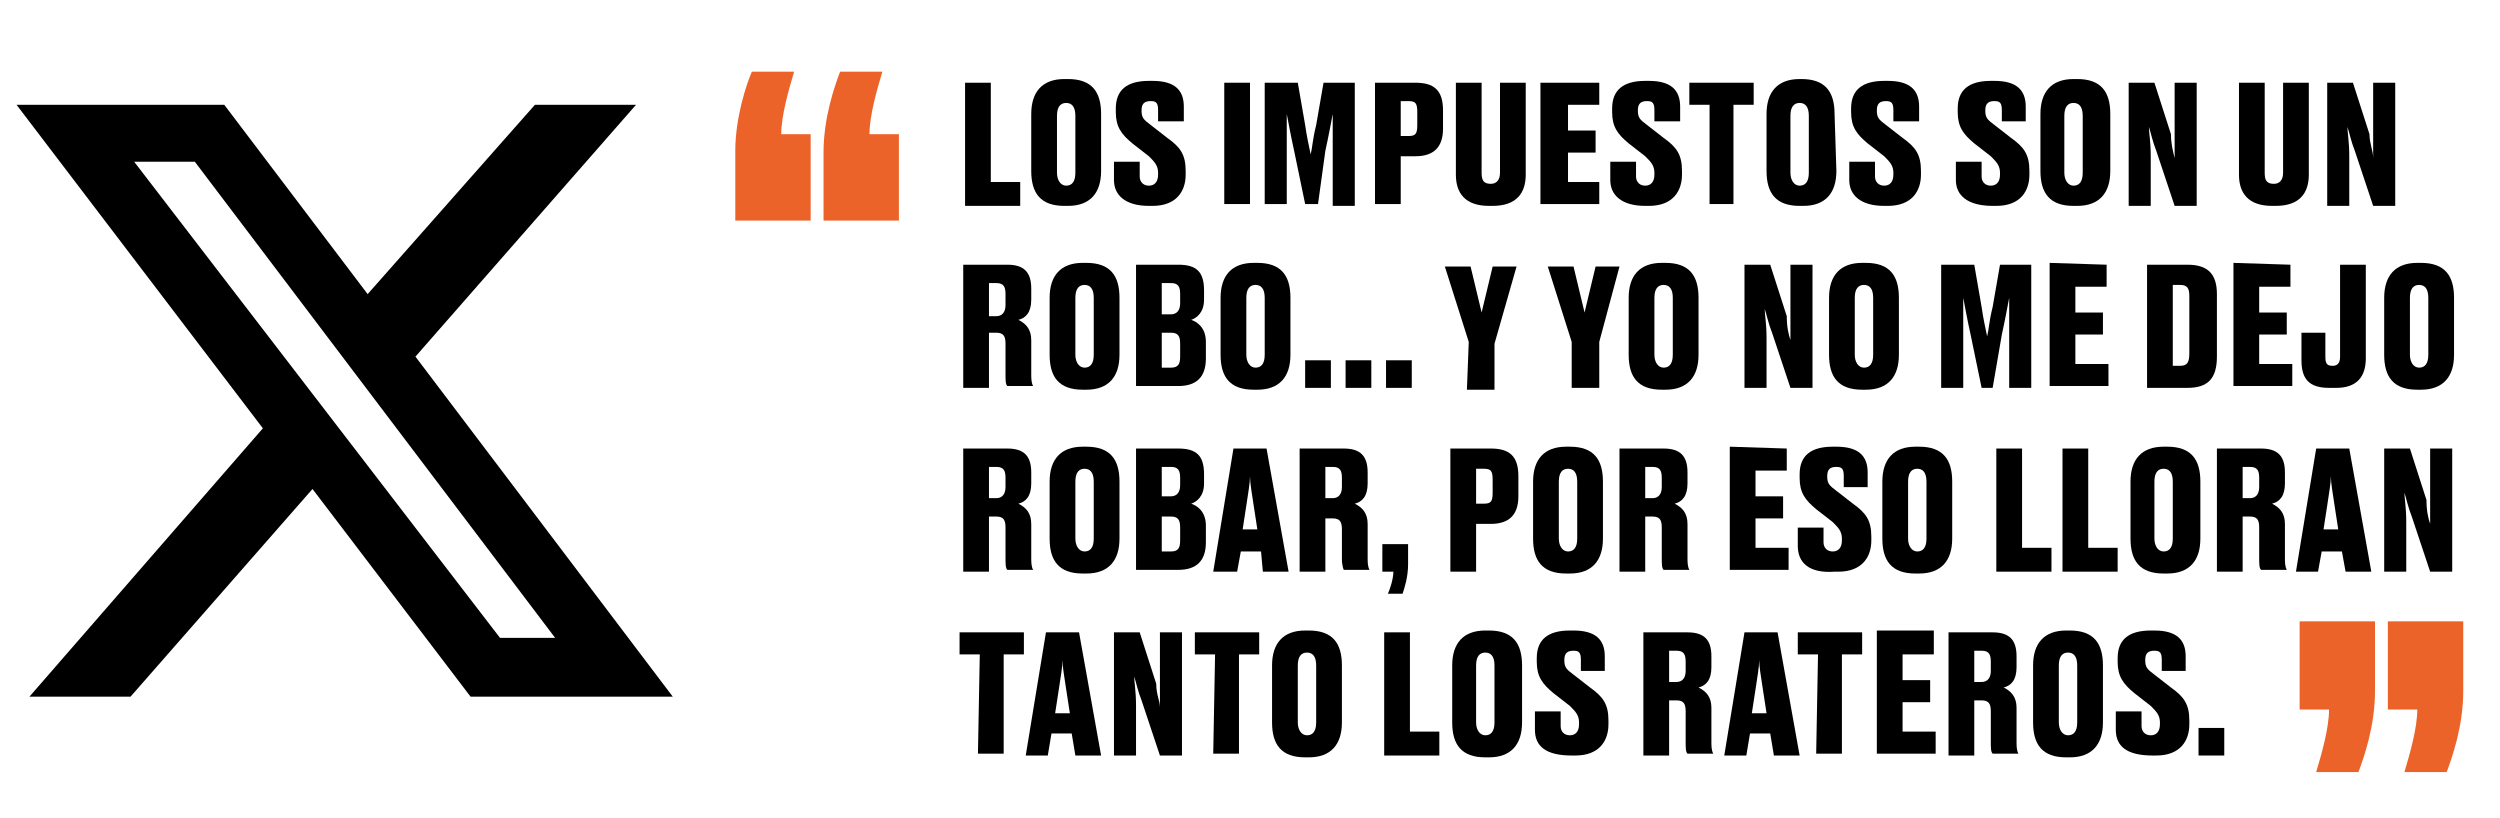
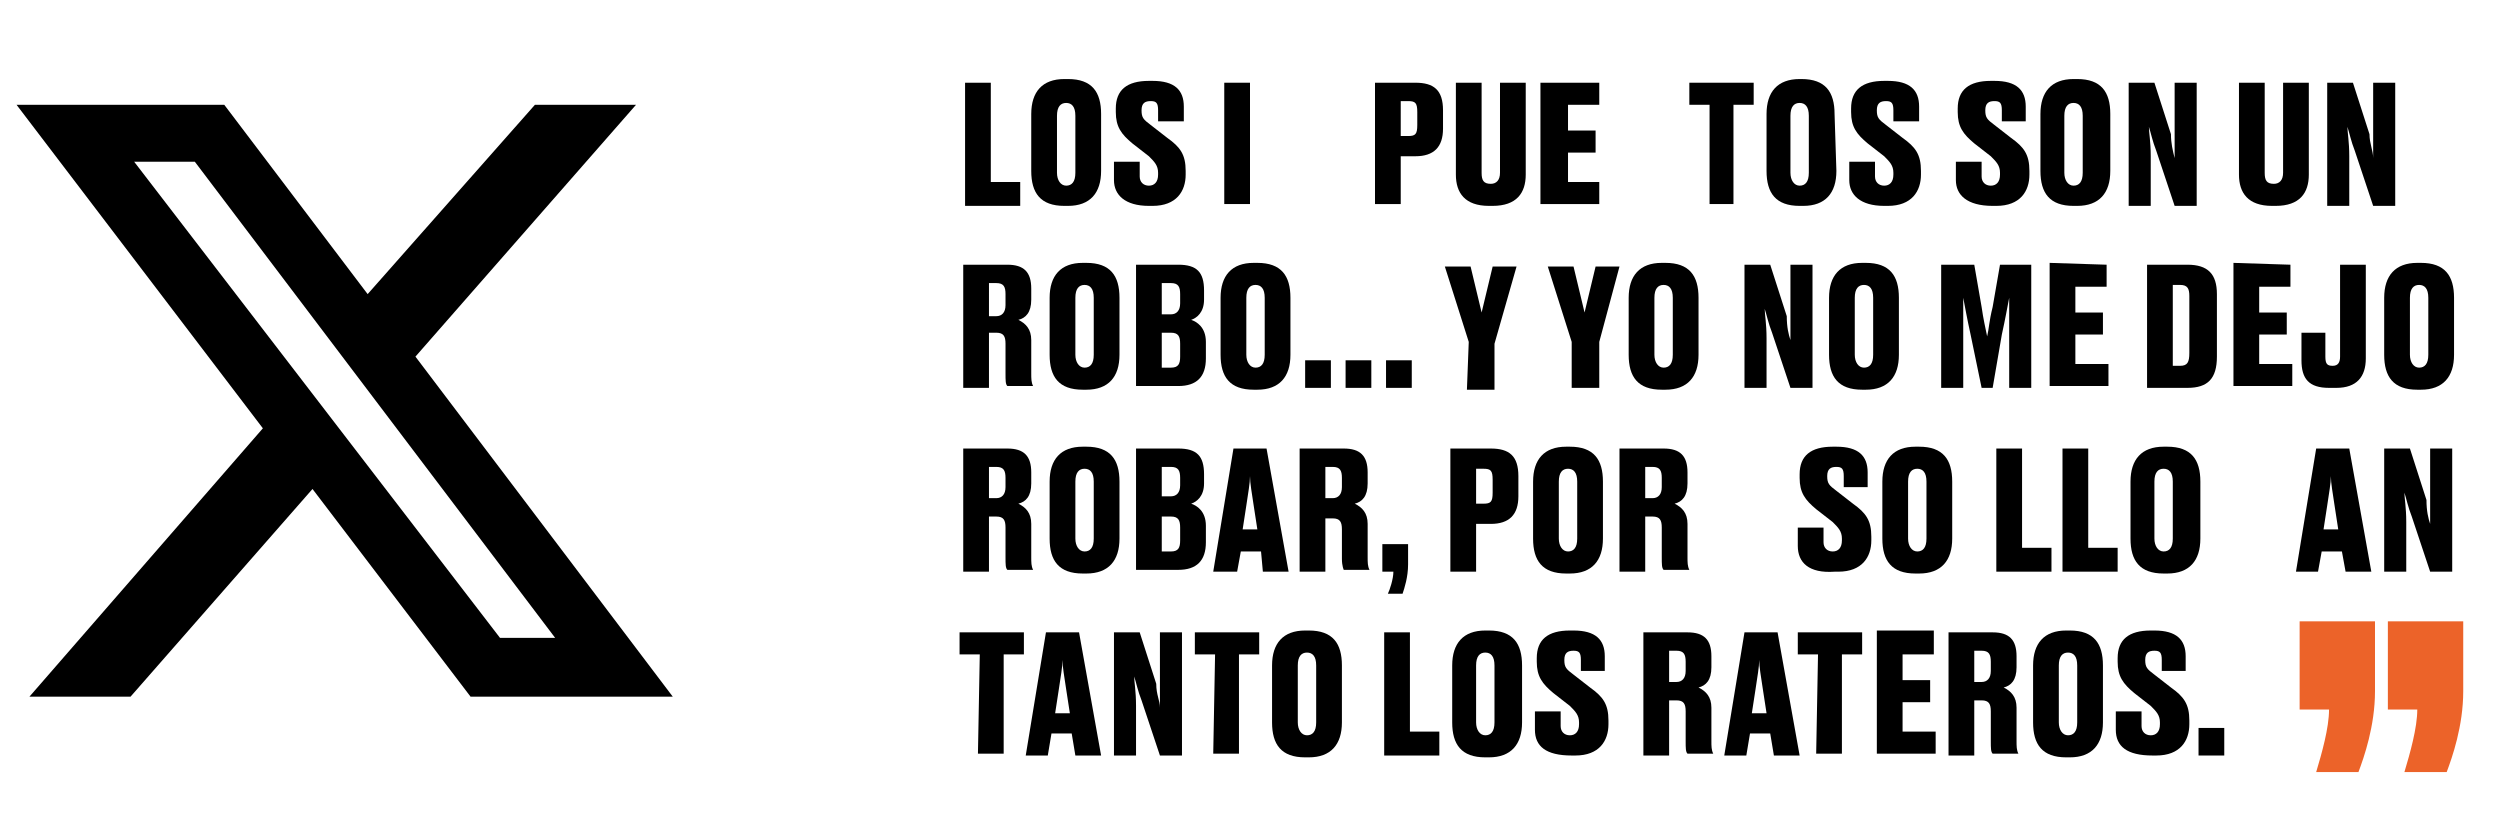
<svg xmlns="http://www.w3.org/2000/svg" version="1.1" id="Capa_1" x="0px" y="0px" width="136px" height="44.5px" viewBox="0 0 136 44.5" style="enable-background:new 0 0 136 44.5;" xml:space="preserve">
  <style type="text/css">
	.st0{fill:#EC6329;}
</style>
  <g>
    <path d="M53.9,4.5v5.4h1.6v1.3h-3V4.5H53.9z" />
    <path d="M59.9,9.3c0,1.2-0.6,1.9-1.8,1.9h-0.2c-1.3,0-1.8-0.7-1.8-1.9V6.2c0-1.2,0.6-1.9,1.8-1.9h0.2c1.3,0,1.8,0.7,1.8,1.9V9.3z    M58.5,6.3c0-0.5-0.2-0.7-0.5-0.7s-0.5,0.2-0.5,0.7v3.1c0,0.4,0.2,0.7,0.5,0.7s0.5-0.2,0.5-0.7V6.3z" />
    <path d="M60.6,9.8v-1H62v0.8c0,0.3,0.2,0.5,0.5,0.5S63,9.9,63,9.5V9.4c0-0.4-0.2-0.6-0.5-0.9l-0.9-0.7c-0.6-0.5-0.9-0.9-0.9-1.7   V5.9c0-1,0.6-1.5,1.8-1.5h0.2c1.2,0,1.7,0.5,1.7,1.4v0.8H63V6c0-0.4-0.1-0.5-0.4-0.5c-0.3,0-0.5,0.1-0.5,0.5l0,0   c0,0.4,0.1,0.5,0.5,0.8l0.9,0.7c0.7,0.5,1,0.9,1,1.8v0.2c0,0.9-0.5,1.7-1.8,1.7h-0.2C61.2,11.2,60.6,10.6,60.6,9.8z" />
    <path d="M68,11.1h-1.4V4.5H68V11.1z" />
-     <path d="M71.7,11.1H71l-0.6-2.9c-0.2-0.9-0.3-1.5-0.4-2c0,0.7,0,1.3,0,2.2v2.7h-1.2V4.5h1.8L71,6.8c0.1,0.7,0.2,1.1,0.3,1.6   c0.1-0.4,0.1-0.8,0.3-1.6L72,4.5h1.7v6.7h-1.2V8.4c0-0.9,0-1.5,0-2.2c-0.1,0.5-0.2,1.1-0.4,2L71.7,11.1z" />
    <path d="M76.2,8.5v2.6h-1.4V4.5H77c1,0,1.5,0.4,1.5,1.5v1c0,1-0.5,1.5-1.5,1.5H76.2z M76.2,7.4h0.4c0.4,0,0.5-0.1,0.5-0.6V6.1   c0-0.5-0.1-0.6-0.5-0.6h-0.4V7.4z" />
    <path d="M81,11.2c-1.3,0-1.8-0.7-1.8-1.7v-5h1.4v4.9c0,0.4,0.1,0.6,0.5,0.6c0.3,0,0.5-0.2,0.5-0.6V4.5H83v5c0,1-0.5,1.7-1.8,1.7H81   z" />
    <path d="M87,4.5v1.2h-1.7v1.4h1.5v1.2h-1.5v1.6H87v1.2h-3.2V4.5H87z" />
-     <path d="M87.6,9.8v-1H89v0.8c0,0.3,0.2,0.5,0.5,0.5S90,9.9,90,9.5V9.4c0-0.4-0.2-0.6-0.5-0.9l-0.9-0.7c-0.6-0.5-0.9-0.9-0.9-1.7   V5.9c0-1,0.6-1.5,1.8-1.5h0.2c1.2,0,1.7,0.5,1.7,1.4v0.8H90V6c0-0.4-0.1-0.5-0.4-0.5S89.1,5.6,89.1,6l0,0c0,0.4,0.1,0.5,0.5,0.8   l0.9,0.7c0.7,0.5,1,0.9,1,1.8v0.2c0,0.9-0.5,1.7-1.8,1.7h-0.2C88.2,11.2,87.6,10.6,87.6,9.8z" />
    <path d="M93,5.7h-1.1V4.5h3.5v1.2h-1.1v5.4H93V5.7z" />
    <path d="M99.9,9.3c0,1.2-0.6,1.9-1.8,1.9h-0.2c-1.3,0-1.8-0.7-1.8-1.9V6.2c0-1.2,0.6-1.9,1.8-1.9H98c1.3,0,1.8,0.7,1.8,1.9   L99.9,9.3L99.9,9.3z M98.4,6.3c0-0.5-0.2-0.7-0.5-0.7s-0.5,0.2-0.5,0.7v3.1c0,0.4,0.2,0.7,0.5,0.7s0.5-0.2,0.5-0.7V6.3z" />
    <path d="M100.6,9.8v-1h1.4v0.8c0,0.3,0.2,0.5,0.5,0.5s0.5-0.2,0.5-0.6V9.4c0-0.4-0.2-0.6-0.5-0.9l-0.9-0.7   c-0.6-0.5-0.9-0.9-0.9-1.7V5.9c0-1,0.6-1.5,1.8-1.5h0.2c1.2,0,1.7,0.5,1.7,1.4v0.8H103V6c0-0.4-0.1-0.5-0.4-0.5s-0.5,0.1-0.5,0.5   l0,0c0,0.4,0.1,0.5,0.5,0.8l0.9,0.7c0.7,0.5,1,0.9,1,1.8v0.2c0,0.9-0.5,1.7-1.8,1.7h-0.2C101.2,11.2,100.6,10.6,100.6,9.8z" />
    <path d="M106.4,9.8v-1h1.4v0.8c0,0.3,0.2,0.5,0.5,0.5s0.5-0.2,0.5-0.6V9.4c0-0.4-0.2-0.6-0.5-0.9l-0.9-0.7   c-0.6-0.5-0.9-0.9-0.9-1.7V5.9c0-1,0.6-1.5,1.8-1.5h0.2c1.2,0,1.7,0.5,1.7,1.4v0.8h-1.3V6c0-0.4-0.1-0.5-0.4-0.5S108,5.6,108,6l0,0   c0,0.4,0.1,0.5,0.5,0.8l0.9,0.7c0.7,0.5,1,0.9,1,1.8v0.2c0,0.9-0.5,1.7-1.8,1.7h-0.2C107,11.2,106.4,10.6,106.4,9.8z" />
    <path d="M114.8,9.3c0,1.2-0.6,1.9-1.8,1.9h-0.2c-1.3,0-1.8-0.7-1.8-1.9V6.2c0-1.2,0.6-1.9,1.8-1.9h0.2c1.3,0,1.8,0.7,1.8,1.9V9.3z    M113.3,6.3c0-0.5-0.2-0.7-0.5-0.7s-0.5,0.2-0.5,0.7v3.1c0,0.4,0.2,0.7,0.5,0.7s0.5-0.2,0.5-0.7V6.3z" />
    <path d="M118.3,8.6c0-0.4,0-0.8,0-1.6V4.5h1.2v6.7h-1.2l-1-3c-0.2-0.5-0.3-1-0.4-1.3c0,0.3,0.1,0.8,0.1,1.6v2.7h-1.2V4.5h1.4   l0.9,2.8C118.1,7.8,118.2,8.2,118.3,8.6z" />
    <path d="M123.6,11.2c-1.3,0-1.8-0.7-1.8-1.7v-5h1.4v4.9c0,0.4,0.1,0.6,0.5,0.6c0.3,0,0.5-0.2,0.5-0.6V4.5h1.4v5   c0,1-0.5,1.7-1.8,1.7H123.6z" />
    <path d="M129.1,8.6c0-0.4,0-0.8,0-1.6V4.5h1.2v6.7h-1.2l-1-3c-0.2-0.5-0.3-1-0.4-1.3c0,0.3,0.1,0.8,0.1,1.6v2.7h-1.2V4.5h1.4   l0.9,2.8C128.9,7.8,129.1,8.2,129.1,8.6z" />
  </g>
  <g>
    <path d="M53.8,21.1h-1.4v-6.7h2.4c0.9,0,1.3,0.4,1.3,1.3v0.6c0,0.7-0.3,1-0.7,1.1c0.4,0.2,0.7,0.5,0.7,1.1v1.8c0,0.3,0,0.5,0.1,0.7   l0,0h-1.4c-0.1-0.1-0.1-0.3-0.1-0.7v-1.6c0-0.4-0.1-0.6-0.5-0.6h-0.4C53.8,18.1,53.8,21.1,53.8,21.1z M53.8,17.2h0.4   c0.3,0,0.5-0.2,0.5-0.6V16c0-0.4-0.1-0.6-0.5-0.6h-0.4V17.2z" />
    <path d="M60.9,19.3c0,1.2-0.6,1.9-1.8,1.9h-0.2c-1.3,0-1.8-0.7-1.8-1.9v-3.1c0-1.2,0.6-1.9,1.8-1.9h0.2c1.3,0,1.8,0.7,1.8,1.9V19.3   z M59.5,16.2c0-0.5-0.2-0.7-0.5-0.7s-0.5,0.2-0.5,0.7v3.1c0,0.4,0.2,0.7,0.5,0.7s0.5-0.2,0.5-0.7V16.2z" />
    <path d="M61.8,14.4h2.3c1,0,1.4,0.4,1.4,1.4v0.5c0,0.7-0.4,1-0.7,1.1c0.3,0.1,0.8,0.4,0.8,1.2v0.9c0,1-0.5,1.5-1.5,1.5h-2.3   C61.8,21,61.8,14.4,61.8,14.4z M63.2,15.5v1.6h0.5c0.3,0,0.5-0.2,0.5-0.6V16c0-0.4-0.1-0.6-0.5-0.6h-0.5V15.5z M63.2,18.1V20h0.5   c0.4,0,0.5-0.2,0.5-0.6v-0.7c0-0.4-0.1-0.6-0.5-0.6C63.7,18.1,63.2,18.1,63.2,18.1z" />
    <path d="M70.2,19.3c0,1.2-0.6,1.9-1.8,1.9h-0.2c-1.3,0-1.8-0.7-1.8-1.9v-3.1c0-1.2,0.6-1.9,1.8-1.9h0.2c1.3,0,1.8,0.7,1.8,1.9V19.3   z M68.8,16.2c0-0.5-0.2-0.7-0.5-0.7s-0.5,0.2-0.5,0.7v3.1c0,0.4,0.2,0.7,0.5,0.7s0.5-0.2,0.5-0.7V16.2z" />
    <path d="M72.4,21.1H71v-1.5h1.4V21.1z M74.6,21.1h-1.4v-1.5h1.4V21.1z M76.8,21.1h-1.4v-1.5h1.4V21.1z" />
    <path d="M79.9,18.6l-1.3-4.1H80l0.6,2.5l0.6-2.5h1.3l-1.2,4.2v2.5h-1.5L79.9,18.6L79.9,18.6z" />
    <path d="M85.5,18.6l-1.3-4.1h1.4l0.6,2.5l0.6-2.5h1.3L87,18.6v2.5h-1.5V18.6z" />
    <path d="M92.4,19.3c0,1.2-0.6,1.9-1.8,1.9h-0.2c-1.3,0-1.8-0.7-1.8-1.9v-3.1c0-1.2,0.6-1.9,1.8-1.9h0.2c1.3,0,1.8,0.7,1.8,1.9V19.3   z M91,16.2c0-0.5-0.2-0.7-0.5-0.7S90,15.7,90,16.2v3.1c0,0.4,0.2,0.7,0.5,0.7s0.5-0.2,0.5-0.7V16.2z" />
    <path d="M97.4,18.5c0-0.4,0-0.8,0-1.6v-2.5h1.2v6.7h-1.2l-1-3c-0.2-0.5-0.3-1-0.4-1.3c0,0.3,0.1,0.8,0.1,1.6v2.7h-1.2v-6.7h1.4   l0.9,2.8C97.2,17.8,97.3,18.2,97.4,18.5z" />
    <path d="M103.3,19.3c0,1.2-0.6,1.9-1.8,1.9h-0.2c-1.3,0-1.8-0.7-1.8-1.9v-3.1c0-1.2,0.6-1.9,1.8-1.9h0.2c1.3,0,1.8,0.7,1.8,1.9   V19.3z M101.9,16.2c0-0.5-0.2-0.7-0.5-0.7s-0.5,0.2-0.5,0.7v3.1c0,0.4,0.2,0.7,0.5,0.7s0.5-0.2,0.5-0.7V16.2z" />
    <path d="M108.4,21.1h-0.6l-0.6-2.9c-0.2-0.9-0.3-1.5-0.4-2c0,0.7,0,1.3,0,2.2v2.7h-1.2v-6.7h1.8l0.4,2.3c0.1,0.7,0.2,1.1,0.3,1.6   c0.1-0.4,0.1-0.8,0.3-1.6l0.4-2.3h1.7v6.7h-1.2v-2.7c0-0.9,0-1.5,0-2.2c-0.1,0.5-0.2,1.1-0.4,2L108.4,21.1z" />
    <path d="M114.6,14.4v1.2h-1.7V17h1.5v1.2h-1.5v1.6h1.8V21h-3.2v-6.7L114.6,14.4L114.6,14.4z" />
    <path d="M116.8,14.4h2.2c1.1,0,1.6,0.5,1.6,1.6v3.4c0,1.2-0.5,1.7-1.6,1.7h-2.2V14.4z M118.2,19.9h0.4c0.4,0,0.5-0.2,0.5-0.7v-3.1   c0-0.4-0.1-0.6-0.5-0.6h-0.4V19.9z" />
    <path d="M124.6,14.4v1.2h-1.7V17h1.5v1.2h-1.5v1.6h1.8V21h-3.2v-6.7L124.6,14.4L124.6,14.4z" />
    <path d="M126.5,18.1v1.3c0,0.4,0.1,0.5,0.4,0.5l0,0c0.3,0,0.4-0.2,0.4-0.5v-5h1.4v5.1c0,1-0.5,1.6-1.6,1.6h-0.4   c-1.1,0-1.5-0.5-1.5-1.5v-1.5H126.5z" />
    <path d="M133.5,19.3c0,1.2-0.6,1.9-1.8,1.9h-0.2c-1.3,0-1.8-0.7-1.8-1.9v-3.1c0-1.2,0.6-1.9,1.8-1.9h0.2c1.3,0,1.8,0.7,1.8,1.9   V19.3z M132.1,16.2c0-0.5-0.2-0.7-0.5-0.7s-0.5,0.2-0.5,0.7v3.1c0,0.4,0.2,0.7,0.5,0.7s0.5-0.2,0.5-0.7V16.2z" />
  </g>
  <g>
    <path d="M53.8,31.1h-1.4v-6.7h2.4c0.9,0,1.3,0.4,1.3,1.3v0.6c0,0.7-0.3,1-0.7,1.1c0.4,0.2,0.7,0.5,0.7,1.1v1.8c0,0.3,0,0.5,0.1,0.7   l0,0h-1.4c-0.1-0.1-0.1-0.3-0.1-0.7v-1.6c0-0.4-0.1-0.6-0.5-0.6h-0.4C53.8,28.1,53.8,31.1,53.8,31.1z M53.8,27.1h0.4   c0.3,0,0.5-0.2,0.5-0.6V26c0-0.4-0.1-0.6-0.5-0.6h-0.4V27.1z" />
    <path d="M60.9,29.3c0,1.2-0.6,1.9-1.8,1.9h-0.2c-1.3,0-1.8-0.7-1.8-1.9v-3.1c0-1.2,0.6-1.9,1.8-1.9h0.2c1.3,0,1.8,0.7,1.8,1.9V29.3   z M59.5,26.2c0-0.5-0.2-0.7-0.5-0.7s-0.5,0.2-0.5,0.7v3.1c0,0.4,0.2,0.7,0.5,0.7s0.5-0.2,0.5-0.7V26.2z" />
    <path d="M61.8,24.4h2.3c1,0,1.4,0.4,1.4,1.4v0.5c0,0.7-0.4,1-0.7,1.1c0.3,0.1,0.8,0.4,0.8,1.2v0.9c0,1-0.5,1.5-1.5,1.5h-2.3   C61.8,31,61.8,24.4,61.8,24.4z M63.2,25.4V27h0.5c0.3,0,0.5-0.2,0.5-0.6V26c0-0.4-0.1-0.6-0.5-0.6H63.2z M63.2,28.1V30h0.5   c0.4,0,0.5-0.2,0.5-0.6v-0.7c0-0.4-0.1-0.6-0.5-0.6C63.7,28.1,63.2,28.1,63.2,28.1z" />
    <path d="M68.6,30h-1.1l-0.2,1.1H66l1.1-6.7h1.8l1.2,6.7h-1.4L68.6,30z M67.6,28.8h0.8l-0.2-1.3c-0.1-0.7-0.2-1.2-0.2-1.6   c0,0.4-0.1,0.9-0.2,1.6L67.6,28.8z" />
    <path d="M72.1,31.1h-1.4v-6.7h2.4c0.9,0,1.3,0.4,1.3,1.3v0.6c0,0.7-0.3,1-0.7,1.1c0.4,0.2,0.7,0.5,0.7,1.1v1.8c0,0.3,0,0.5,0.1,0.7   l0,0h-1.4c0,0-0.1-0.2-0.1-0.6v-1.6c0-0.4-0.1-0.6-0.5-0.6h-0.4V31.1z M72.1,27.1h0.4c0.3,0,0.5-0.2,0.5-0.6V26   c0-0.4-0.1-0.6-0.5-0.6h-0.4V27.1z" />
    <path d="M75.5,32.3c0.1-0.2,0.3-0.8,0.3-1.2h-0.6v-1.5h1.4v1.1c0,0.7-0.2,1.3-0.3,1.6H75.5z" />
    <path d="M80.3,28.5v2.6h-1.4v-6.7h2.2c1,0,1.5,0.4,1.5,1.5V27c0,1-0.5,1.5-1.5,1.5H80.3z M80.3,27.4h0.4c0.4,0,0.5-0.1,0.5-0.6   v-0.7c0-0.5-0.1-0.6-0.5-0.6h-0.4V27.4z" />
    <path d="M87.2,29.3c0,1.2-0.6,1.9-1.8,1.9h-0.2c-1.3,0-1.8-0.7-1.8-1.9v-3.1c0-1.2,0.6-1.9,1.8-1.9h0.2c1.3,0,1.8,0.7,1.8,1.9V29.3   z M85.8,26.2c0-0.5-0.2-0.7-0.5-0.7s-0.5,0.2-0.5,0.7v3.1c0,0.4,0.2,0.7,0.5,0.7s0.5-0.2,0.5-0.7V26.2z" />
    <path d="M89.5,31.1h-1.4v-6.7h2.4c0.9,0,1.3,0.4,1.3,1.3v0.6c0,0.7-0.3,1-0.7,1.1c0.4,0.2,0.7,0.5,0.7,1.1v1.8c0,0.3,0,0.5,0.1,0.7   l0,0h-1.4c-0.1-0.1-0.1-0.3-0.1-0.7v-1.6c0-0.4-0.1-0.6-0.5-0.6h-0.4V31.1z M89.5,27.1h0.4c0.3,0,0.5-0.2,0.5-0.6V26   c0-0.4-0.1-0.6-0.5-0.6h-0.4V27.1z" />
-     <path d="M97.2,24.4v1.2h-1.7V27H97v1.2h-1.5v1.6h1.8V31h-3.2v-6.7L97.2,24.4L97.2,24.4z" />
    <path d="M97.8,29.7v-1h1.4v0.8c0,0.3,0.2,0.5,0.5,0.5s0.5-0.2,0.5-0.6v-0.1c0-0.4-0.2-0.6-0.5-0.9l-0.9-0.7   c-0.6-0.5-0.9-0.9-0.9-1.7v-0.2c0-1,0.6-1.5,1.8-1.5h0.2c1.2,0,1.7,0.5,1.7,1.4v0.8h-1.3v-0.6c0-0.4-0.1-0.5-0.4-0.5   s-0.5,0.1-0.5,0.5l0,0c0,0.4,0.1,0.5,0.5,0.8l0.9,0.7c0.7,0.5,1,0.9,1,1.8v0.2c0,0.9-0.5,1.7-1.8,1.7h-0.2   C98.4,31.2,97.8,30.6,97.8,29.7z" />
    <path d="M106.2,29.3c0,1.2-0.6,1.9-1.8,1.9h-0.2c-1.3,0-1.8-0.7-1.8-1.9v-3.1c0-1.2,0.6-1.9,1.8-1.9h0.2c1.3,0,1.8,0.7,1.8,1.9   V29.3z M104.8,26.2c0-0.5-0.2-0.7-0.5-0.7s-0.5,0.2-0.5,0.7v3.1c0,0.4,0.2,0.7,0.5,0.7s0.5-0.2,0.5-0.7V26.2z" />
    <path d="M110,24.4v5.4h1.6v1.3h-3v-6.7C108.6,24.4,110,24.4,110,24.4z" />
    <path d="M113.6,24.4v5.4h1.6v1.3h-3v-6.7C112.2,24.4,113.6,24.4,113.6,24.4z" />
    <path d="M119.7,29.3c0,1.2-0.6,1.9-1.8,1.9h-0.2c-1.3,0-1.8-0.7-1.8-1.9v-3.1c0-1.2,0.6-1.9,1.8-1.9h0.2c1.3,0,1.8,0.7,1.8,1.9   V29.3z M118.2,26.2c0-0.5-0.2-0.7-0.5-0.7s-0.5,0.2-0.5,0.7v3.1c0,0.4,0.2,0.7,0.5,0.7s0.5-0.2,0.5-0.7V26.2z" />
-     <path d="M122,31.1h-1.4v-6.7h2.4c0.9,0,1.3,0.4,1.3,1.3v0.6c0,0.7-0.3,1-0.7,1.1c0.4,0.2,0.7,0.5,0.7,1.1v1.8c0,0.3,0,0.5,0.1,0.7   l0,0H123c-0.1-0.1-0.1-0.3-0.1-0.7v-1.6c0-0.4-0.1-0.6-0.5-0.6H122V31.1z M122,27.1h0.4c0.3,0,0.5-0.2,0.5-0.6V26   c0-0.4-0.1-0.6-0.5-0.6H122V27.1z" />
    <path d="M127.4,30h-1.1l-0.2,1.1h-1.2l1.1-6.7h1.8l1.2,6.7h-1.4L127.4,30z M126.4,28.8h0.8l-0.2-1.3c-0.1-0.7-0.2-1.2-0.2-1.6   c0,0.4-0.1,0.9-0.2,1.6L126.4,28.8z" />
    <path d="M132.2,28.5c0-0.4,0-0.8,0-1.6v-2.5h1.2v6.7h-1.2l-1-3c-0.2-0.5-0.3-1-0.4-1.3c0,0.3,0.1,0.8,0.1,1.6v2.7h-1.2v-6.7h1.4   l0.9,2.8C132,27.8,132.1,28.2,132.2,28.5z" />
  </g>
  <g>
    <path d="M53.3,35.6h-1.1v-1.2h3.5v1.2h-1.1V41h-1.4L53.3,35.6L53.3,35.6z" />
    <path d="M58.3,39.9h-1.1L57,41.1h-1.2l1.1-6.7h1.8l1.2,6.7h-1.4L58.3,39.9z M57.4,38.8h0.8L58,37.5c-0.1-0.7-0.2-1.2-0.2-1.6   c0,0.4-0.1,0.9-0.2,1.6L57.4,38.8z" />
    <path d="M63.1,38.5c0-0.4,0-0.8,0-1.6v-2.5h1.2v6.7h-1.2l-1-3c-0.2-0.5-0.3-1-0.4-1.3c0,0.3,0.1,0.8,0.1,1.6v2.7h-1.2v-6.7H62   l0.9,2.8C62.9,37.8,63.1,38.1,63.1,38.5z" />
    <path d="M66.1,35.6H65v-1.2h3.5v1.2h-1.1V41H66L66.1,35.6L66.1,35.6z" />
    <path d="M73,39.3c0,1.2-0.6,1.9-1.8,1.9H71c-1.3,0-1.8-0.7-1.8-1.9v-3.1c0-1.2,0.6-1.9,1.8-1.9h0.2c1.3,0,1.8,0.7,1.8,1.9V39.3z    M71.6,36.2c0-0.5-0.2-0.7-0.5-0.7s-0.5,0.2-0.5,0.7v3.1c0,0.4,0.2,0.7,0.5,0.7s0.5-0.2,0.5-0.7V36.2z" />
    <path d="M76.7,34.4v5.4h1.6v1.3h-3v-6.7H76.7z" />
    <path d="M82.8,39.3c0,1.2-0.6,1.9-1.8,1.9h-0.2c-1.3,0-1.8-0.7-1.8-1.9v-3.1c0-1.2,0.6-1.9,1.8-1.9H81c1.3,0,1.8,0.7,1.8,1.9V39.3z    M81.3,36.2c0-0.5-0.2-0.7-0.5-0.7s-0.5,0.2-0.5,0.7v3.1c0,0.4,0.2,0.7,0.5,0.7s0.5-0.2,0.5-0.7V36.2z" />
    <path d="M83.5,39.7v-1h1.4v0.8c0,0.3,0.2,0.5,0.5,0.5s0.5-0.2,0.5-0.6v-0.1c0-0.4-0.2-0.6-0.5-0.9l-0.9-0.7   c-0.6-0.5-0.9-0.9-0.9-1.7v-0.2c0-1,0.6-1.5,1.8-1.5h0.2c1.2,0,1.7,0.5,1.7,1.4v0.8H86v-0.6c0-0.4-0.1-0.5-0.4-0.5   s-0.5,0.1-0.5,0.5l0,0c0,0.4,0.1,0.5,0.5,0.8l0.9,0.7c0.7,0.5,1,0.9,1,1.8v0.2c0,0.9-0.5,1.7-1.8,1.7h-0.2   C84.1,41.1,83.5,40.6,83.5,39.7z" />
    <path d="M90.8,41.1h-1.4v-6.7h2.4c0.9,0,1.3,0.4,1.3,1.3v0.6c0,0.7-0.3,1-0.7,1.1c0.4,0.2,0.7,0.5,0.7,1.1v1.8c0,0.3,0,0.5,0.1,0.7   l0,0h-1.4c-0.1-0.1-0.1-0.3-0.1-0.7v-1.6c0-0.4-0.1-0.6-0.5-0.6h-0.4V41.1z M90.8,37.1h0.4c0.3,0,0.5-0.2,0.5-0.6V36   c0-0.4-0.1-0.6-0.5-0.6h-0.4V37.1z" />
    <path d="M96.3,39.9h-1.1L95,41.1h-1.2l1.1-6.7h1.8l1.2,6.7h-1.4L96.3,39.9z M95.3,38.8h0.8l-0.2-1.3c-0.1-0.7-0.2-1.2-0.2-1.6   c0,0.4-0.1,0.9-0.2,1.6L95.3,38.8z" />
    <path d="M98.9,35.6h-1.1v-1.2h3.5v1.2h-1.1V41h-1.4L98.9,35.6L98.9,35.6z" />
    <path d="M105.2,34.4v1.2h-1.7V37h1.5v1.2h-1.5v1.6h1.8V41h-3.2v-6.7h3.1V34.4z" />
    <path d="M107.4,41.1H106v-6.7h2.4c0.9,0,1.3,0.4,1.3,1.3v0.6c0,0.7-0.3,1-0.7,1.1c0.4,0.2,0.7,0.5,0.7,1.1v1.8c0,0.3,0,0.5,0.1,0.7   l0,0h-1.4c-0.1-0.1-0.1-0.3-0.1-0.7v-1.6c0-0.4-0.1-0.6-0.5-0.6h-0.4V41.1z M107.4,37.1h0.4c0.3,0,0.5-0.2,0.5-0.6V36   c0-0.4-0.1-0.6-0.5-0.6h-0.4V37.1z" />
    <path d="M114.4,39.3c0,1.2-0.6,1.9-1.8,1.9h-0.2c-1.3,0-1.8-0.7-1.8-1.9v-3.1c0-1.2,0.6-1.9,1.8-1.9h0.2c1.3,0,1.8,0.7,1.8,1.9   V39.3z M113,36.2c0-0.5-0.2-0.7-0.5-0.7s-0.5,0.2-0.5,0.7v3.1c0,0.4,0.2,0.7,0.5,0.7s0.5-0.2,0.5-0.7V36.2z" />
    <path d="M115.1,39.7v-1h1.4v0.8c0,0.3,0.2,0.5,0.5,0.5s0.5-0.2,0.5-0.6v-0.1c0-0.4-0.2-0.6-0.5-0.9l-0.9-0.7   c-0.6-0.5-0.9-0.9-0.9-1.7v-0.2c0-1,0.6-1.5,1.8-1.5h0.2c1.2,0,1.7,0.5,1.7,1.4v0.8h-1.3v-0.6c0-0.4-0.1-0.5-0.4-0.5   s-0.5,0.1-0.5,0.5l0,0c0,0.4,0.1,0.5,0.5,0.8l0.9,0.7c0.7,0.5,1,0.9,1,1.8v0.2c0,0.9-0.5,1.7-1.8,1.7h-0.2   C115.7,41.1,115.1,40.6,115.1,39.7z" />
    <path d="M121,41.1h-1.4v-1.5h1.4V41.1z" />
  </g>
  <g>
-     <path class="st0" d="M45.7,3.9c-0.3,0.8-0.9,2.5-0.9,4.4V12h4.1V7.3h-1.6c0-1,0.4-2.4,0.7-3.4H45.7z M40.9,3.9   C40.6,4.6,40,6.4,40,8.2V12h4.1V7.3h-1.6c0-1,0.4-2.4,0.7-3.4H40.9z" />
    <path class="st0" d="M128.3,42c0.3-0.8,0.9-2.5,0.9-4.4v-3.8h-4.1v4.8h1.6c0,1-0.4,2.4-0.7,3.4H128.3z M133.1,42   c0.3-0.8,0.9-2.5,0.9-4.4v-3.8h-4.1v4.8h1.6c0,1-0.4,2.4-0.7,3.4H133.1z" />
  </g>
  <path d="M29.1,5.7h5.5l-12,13.7l14,18.5h-11L17,26.6L7.1,37.9H1.6l12.7-14.6L0.9,5.7h11.3L20,16L29.1,5.7z M27.2,34.7h3L10.6,8.8  H7.3L27.2,34.7z" />
</svg>